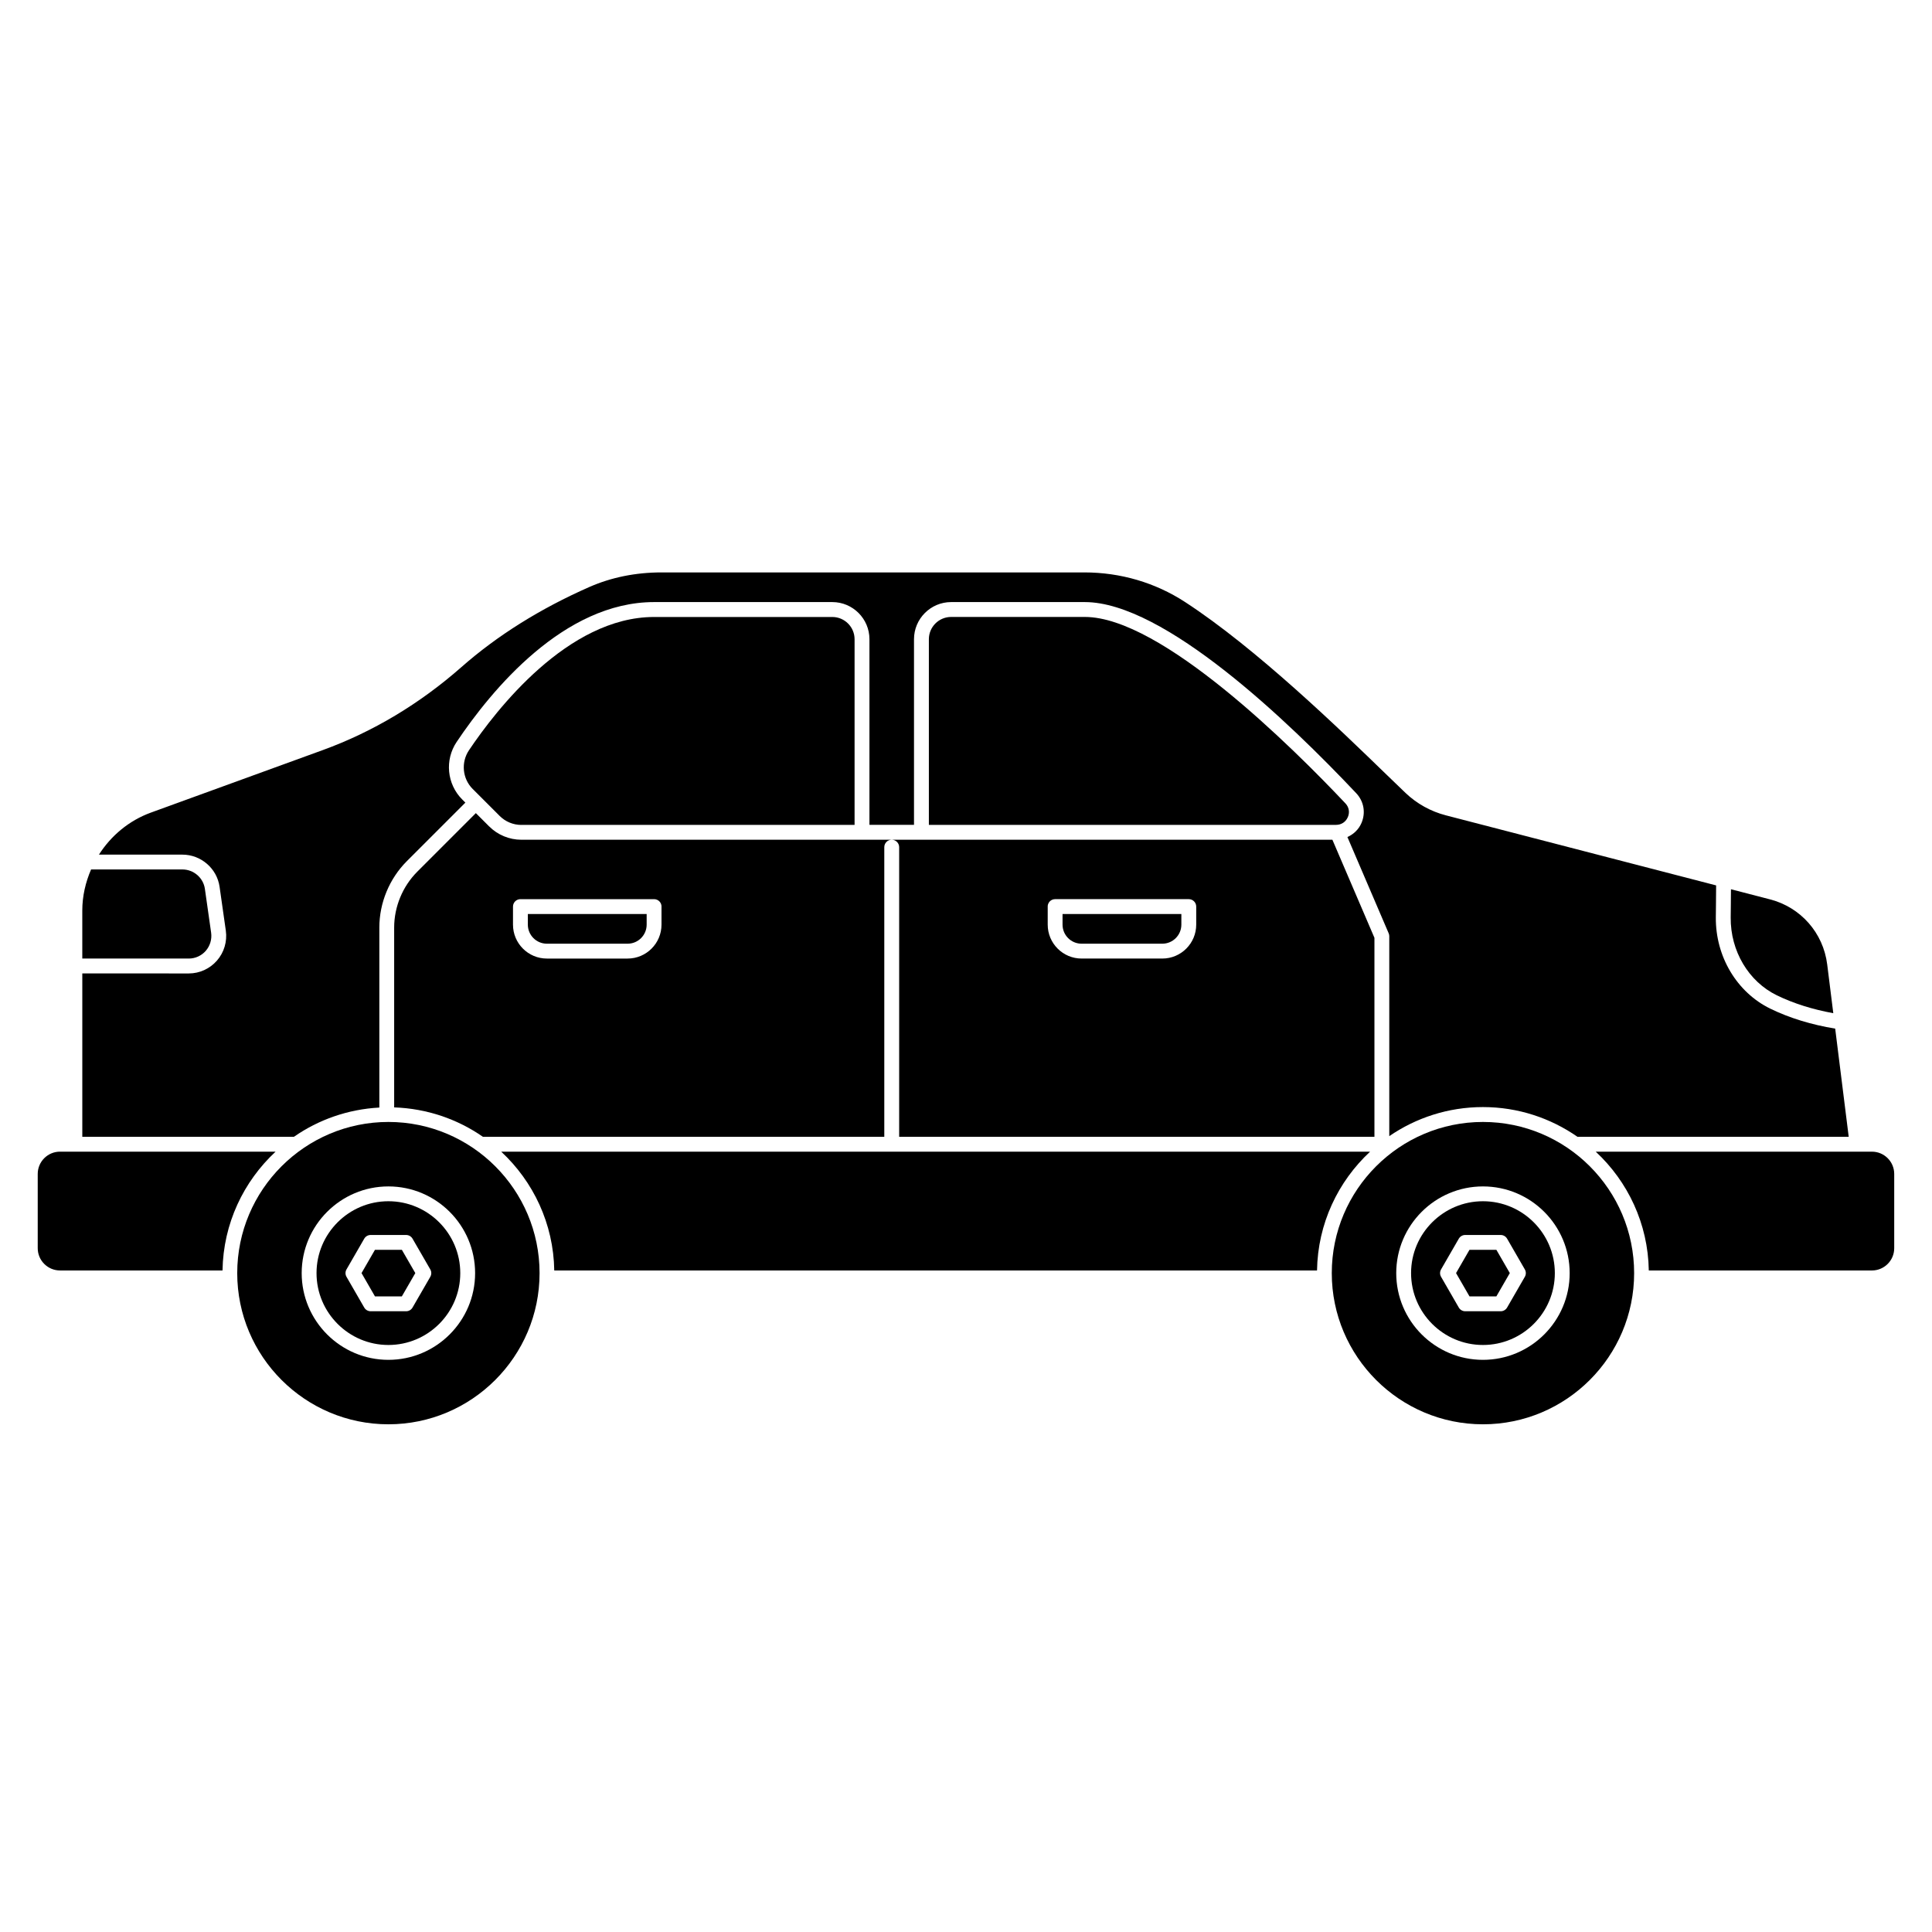
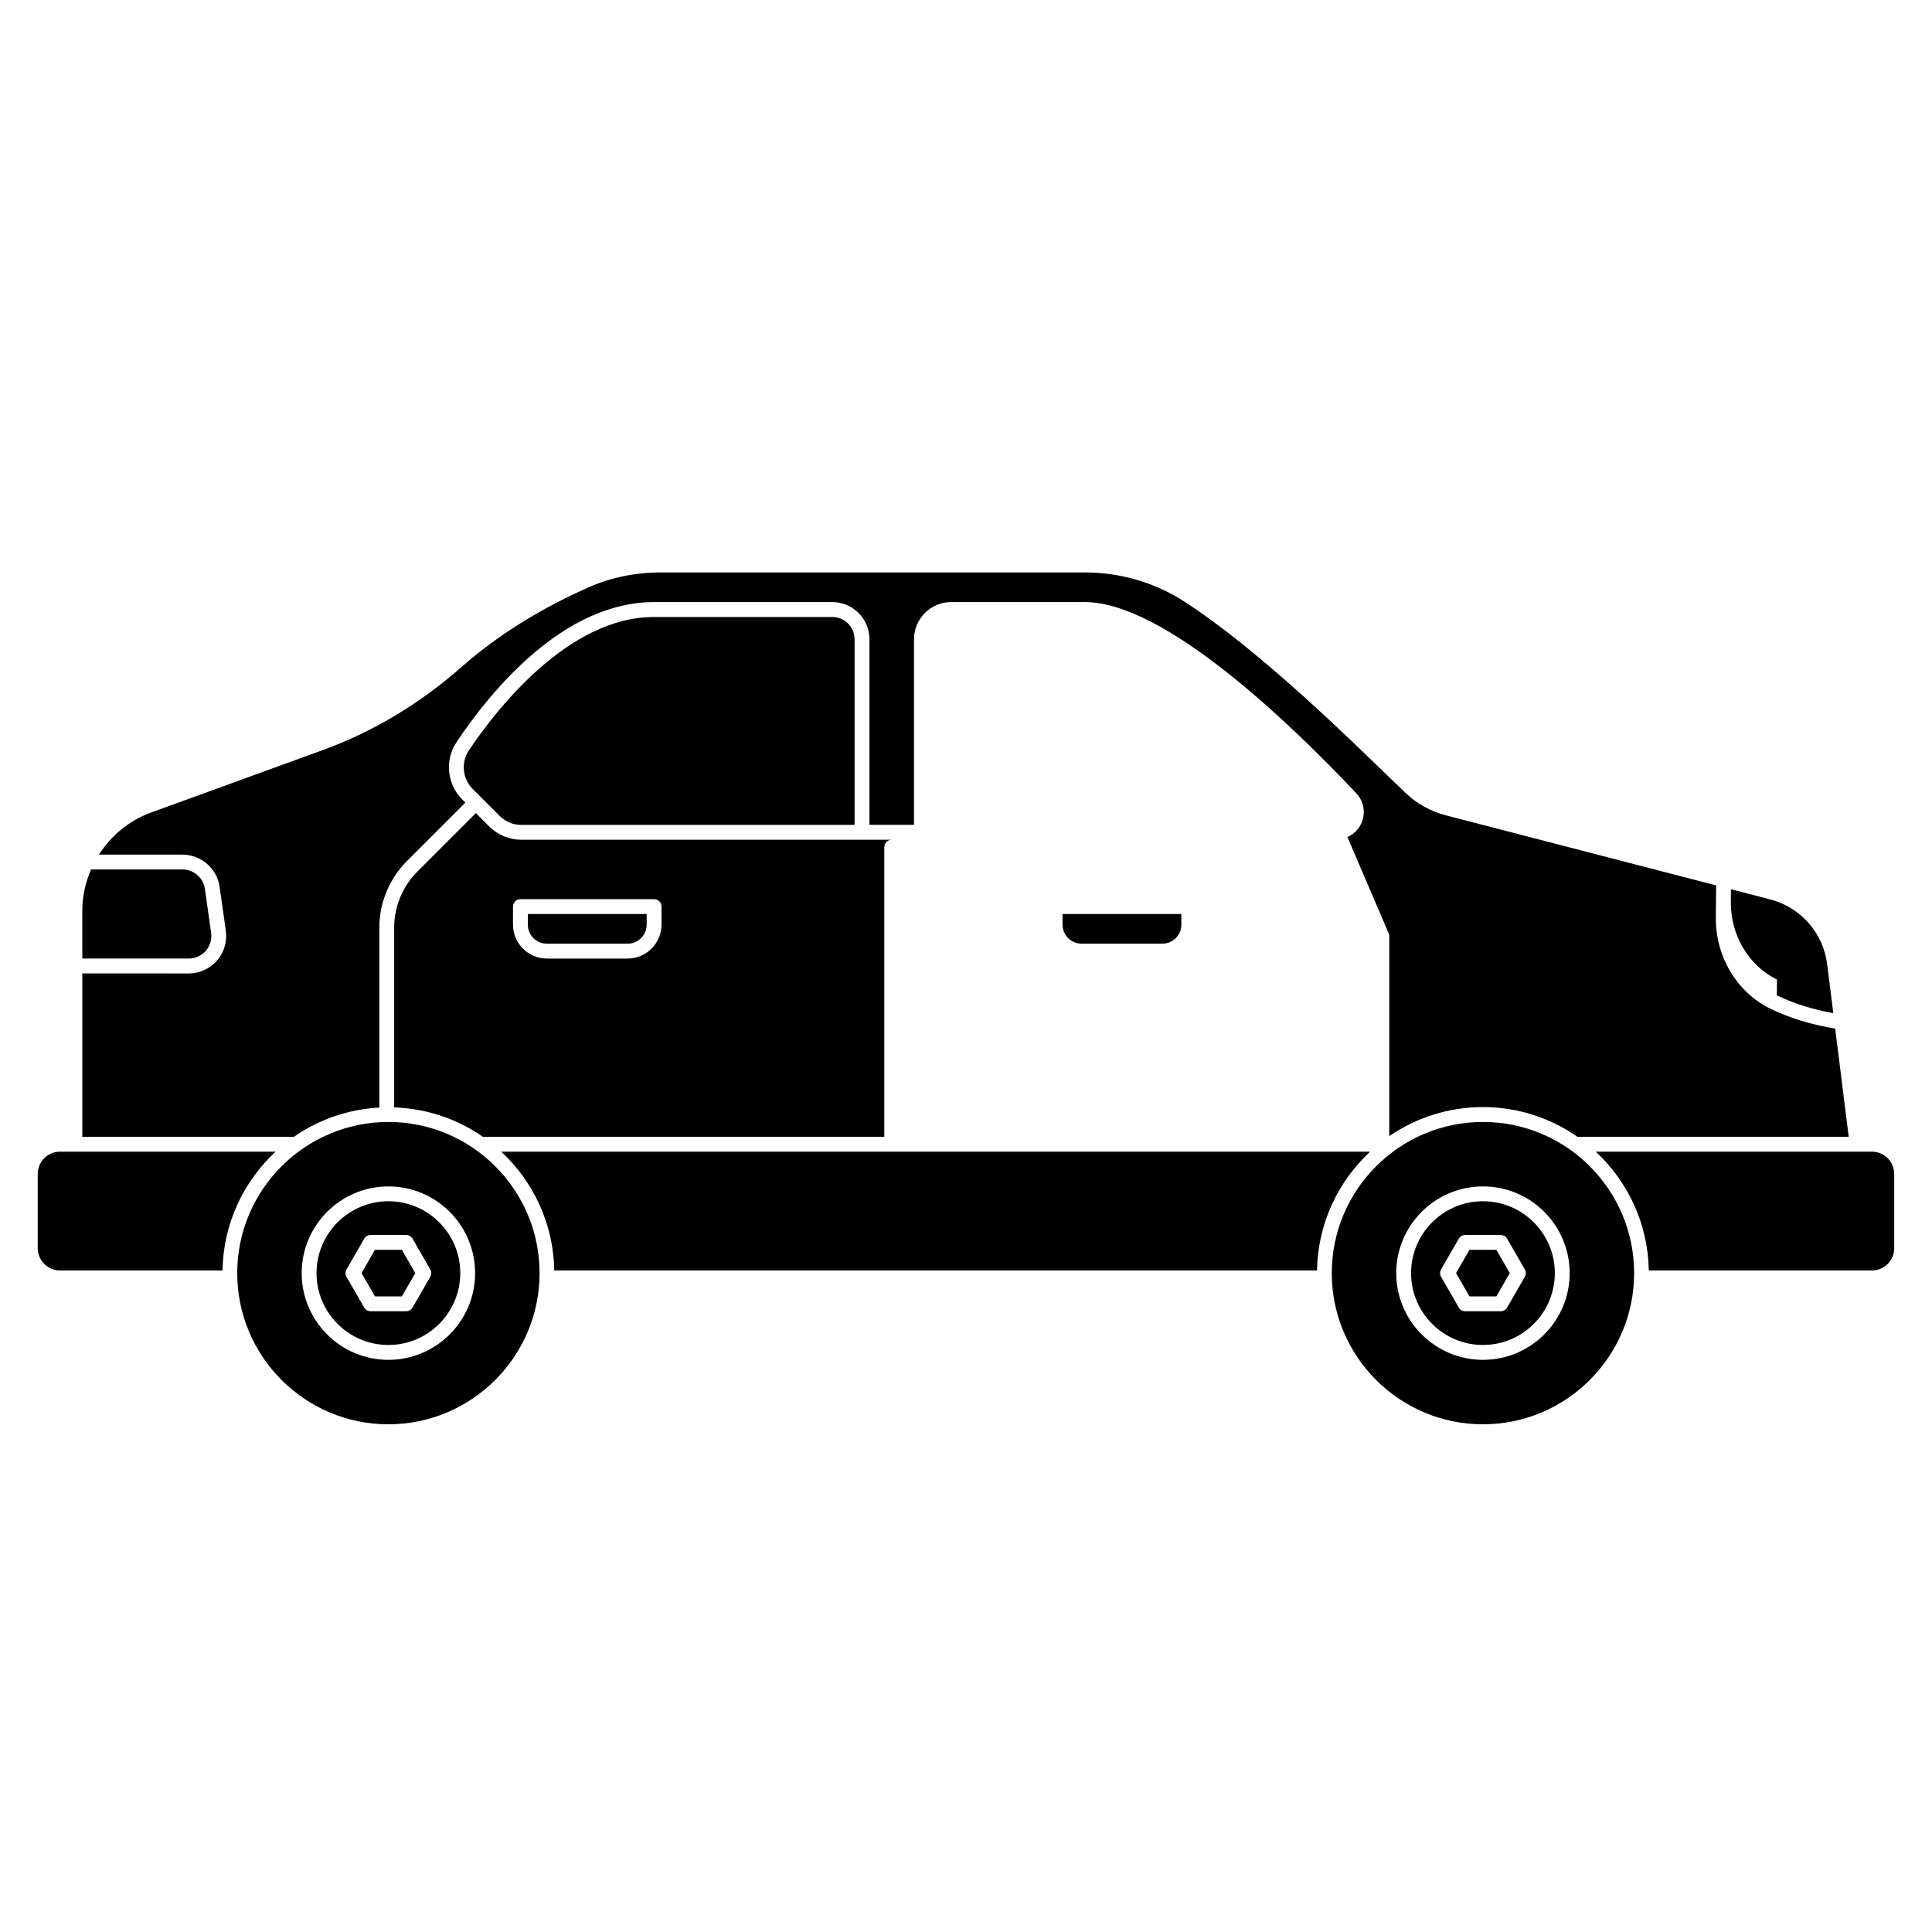
<svg xmlns="http://www.w3.org/2000/svg" fill="#000000" width="800px" height="800px" version="1.1" viewBox="144 144 512 512">
  <g>
    <path d="m640.09 449.2h-73.207c8.488 7.891 13.871 19.059 14.066 31.488h59.137c3.254 0 5.902-2.648 5.902-5.902v-19.68c0-3.254-2.648-5.902-5.902-5.902z" />
    <path d="m282.14 362.61h88.332v-49.199c0-3.254-2.648-5.902-5.902-5.902h-47.23c-22.879 0-41.922 24.691-49.051 35.305-2.164 3.219-1.754 7.539 0.973 10.266l7.164 7.164c1.504 1.504 3.586 2.371 5.715 2.371z" />
-     <path d="m508.24 445.26v-52.73l-11.141-25.988h-116.78c1.086 0 1.969 0.883 1.969 1.969v76.754h125.95zm-86.594-61.008c0-1.086 0.883-1.969 1.969-1.969h35.426c1.086 0 1.969 0.883 1.969 1.969v4.789c0 4.957-4.027 8.984-8.98 8.984h-21.395c-4.957 0-8.98-4.031-8.98-8.984v-4.789z" />
    <path d="m244.53 437.51v-47.691c0-6.559 2.66-12.977 7.297-17.613l15.504-15.504-0.848-0.848c-4.055-4.055-4.672-10.465-1.457-15.246 9.285-13.836 28.438-37.051 52.316-37.051h47.23c5.43 0 9.84 4.418 9.84 9.84v49.199h11.809v-49.199c0-5.422 4.414-9.84 9.84-9.84h35.426c21.02 0 54.086 31.73 71.922 50.645 2.035 2.152 2.566 5.184 1.395 7.902-0.746 1.734-2.098 2.988-3.723 3.719l10.938 25.52c0.102 0.242 0.156 0.508 0.156 0.777v52.969c7.074-4.852 15.617-7.703 24.824-7.703 9.305 0 17.93 2.926 25.043 7.871h71.887l-3.582-28.66c-6.258-1.031-12.051-2.785-17.191-5.289-8.871-4.324-14.535-13.82-14.441-24.191l0.035-3.32c0.02-1.719 0.031-3.441 0.043-5.156l-71.629-18.57c-3.988-1.031-7.664-3.07-10.637-5.891-1.449-1.375-3.258-3.129-5.367-5.172-11.965-11.598-34.234-33.195-53.145-45.492-7.867-5.117-17.078-7.82-26.641-7.82h-112.05c-6.879 0-13.332 1.309-19.172 3.879-12.988 5.723-24.367 12.848-33.832 21.18-11.109 9.781-23.496 17.195-36.816 22.039l-45.5 16.547c-5.828 2.117-10.574 6.129-13.785 11.145h22.117c4.941 0 9.18 3.676 9.859 8.547l1.652 11.605c0.402 2.871-0.457 5.762-2.356 7.934-1.883 2.16-4.602 3.402-7.465 3.402l-28.215-0.008v43.297h56.082c6.496-4.519 14.262-7.293 22.641-7.75z" />
    <path d="m159.9 449.2c-3.254 0-5.902 2.648-5.902 5.902v19.68c0 3.254 2.648 5.902 5.902 5.902l43.07 0.004c0.195-12.43 5.578-23.598 14.066-31.488z" />
    <path d="m288.93 394.09h21.395c2.781 0 5.047-2.262 5.047-5.051v-2.82h-31.488v2.82c0 2.785 2.262 5.051 5.047 5.051z" />
    <path d="m537 441.33c-22.09 0-40.066 17.973-40.066 40.062s17.973 40.062 40.066 40.062 40.062-17.973 40.062-40.062-17.969-40.062-40.062-40.062zm0 63.043c-12.676 0-22.984-10.312-22.984-22.98 0-12.672 10.312-22.98 22.984-22.98 12.676 0 22.98 10.309 22.98 22.98 0 12.676-10.309 22.98-22.98 22.98z" />
    <path d="m430.63 394.09h21.395c2.781 0 5.047-2.262 5.047-5.051v-2.82h-31.488v2.82c0 2.785 2.262 5.051 5.047 5.051z" />
    <path d="m273.64 363.02-3.535-3.535-15.504 15.504c-3.906 3.906-6.144 9.309-6.144 14.832v47.648c8.719 0.305 16.797 3.121 23.52 7.793h106.37v-76.754c0-1.086 0.883-1.969 1.969-1.969h-98.172c-3.168 0-6.266-1.281-8.496-3.523zm45.664 21.234v4.789c0 4.957-4.027 8.984-8.98 8.984h-21.395c-4.957 0-8.98-4.031-8.98-8.984v-4.789c0-1.086 0.883-1.969 1.969-1.969h35.426c1.086 0 1.969 0.883 1.969 1.969z" />
    <path d="m276.82 449.2c8.488 7.891 13.871 19.059 14.066 31.488h202.14c0.195-12.43 5.578-23.598 14.066-31.488z" />
    <path d="m533.43 475.21-3.562 6.172 3.562 6.172h7.125l3.562-6.172-3.562-6.172z" />
    <path d="m537 462.34c-10.504 0-19.051 8.547-19.051 19.047s8.547 19.047 19.051 19.047 19.047-8.547 19.047-19.047-8.547-19.047-19.047-19.047zm11.094 20.031-4.695 8.141c-0.352 0.609-1 0.984-1.703 0.984h-9.398c-0.703 0-1.355-0.375-1.703-0.984l-4.695-8.141c-0.355-0.609-0.355-1.359 0-1.969l4.695-8.137c0.352-0.609 1-0.984 1.703-0.984h9.398c0.703 0 1.355 0.375 1.703 0.984l4.695 8.137c0.355 0.609 0.355 1.359 0 1.969z" />
    <path d="m246.93 462.34c-10.5 0-19.047 8.547-19.047 19.047s8.547 19.047 19.047 19.047 19.047-8.547 19.047-19.047-8.547-19.047-19.047-19.047zm11.098 20.031-4.699 8.141c-0.352 0.609-1 0.984-1.703 0.984h-9.398c-0.703 0-1.355-0.375-1.703-0.984l-4.695-8.141c-0.355-0.609-0.355-1.359 0-1.969l4.695-8.137c0.352-0.609 1-0.984 1.703-0.984h9.398c0.703 0 1.355 0.375 1.703 0.984l4.699 8.137c0.355 0.609 0.355 1.359 0 1.969z" />
    <path d="m246.93 441.33c-22.09 0-40.062 17.973-40.062 40.062s17.969 40.062 40.062 40.062 40.062-17.973 40.062-40.062-17.969-40.062-40.062-40.062zm0 63.043c-12.676 0-22.98-10.312-22.98-22.98 0-12.672 10.309-22.98 22.98-22.98 12.676 0 22.98 10.309 22.98 22.98 0 12.676-10.309 22.98-22.98 22.98z" />
    <path d="m243.37 475.21-3.559 6.172 3.559 6.172h7.125l3.566-6.172-3.566-6.172z" />
-     <path d="m501.19 360.55c0.551-1.273 0.312-2.637-0.637-3.644-14.016-14.855-48.793-49.41-69.066-49.41h-35.426c-3.254 0-5.902 2.648-5.902 5.902v49.199h107.91c1.398 0 2.562-0.766 3.117-2.051z" />
-     <path d="m614.88 407.77c4.488 2.184 9.523 3.746 14.961 4.738l-1.613-12.918c-1.047-8.363-6.992-15.133-15.152-17.246l-10.352-2.684c-0.012 1.395-0.02 2.785-0.035 4.18l-0.035 3.316c-0.082 8.859 4.715 16.953 12.227 20.613z" />
+     <path d="m614.88 407.77c4.488 2.184 9.523 3.746 14.961 4.738l-1.613-12.918c-1.047-8.363-6.992-15.133-15.152-17.246l-10.352-2.684l-0.035 3.316c-0.082 8.859 4.715 16.953 12.227 20.613z" />
    <path d="m198.53 395.98c1.145-1.316 1.664-3.066 1.422-4.805l-1.652-11.602c-0.41-2.945-2.977-5.16-5.965-5.16l-24.195-0.004c-1.465 3.391-2.332 7.066-2.332 10.898v12.719h28.223c1.723 0 3.367-0.746 4.504-2.051z" />
  </g>
</svg>